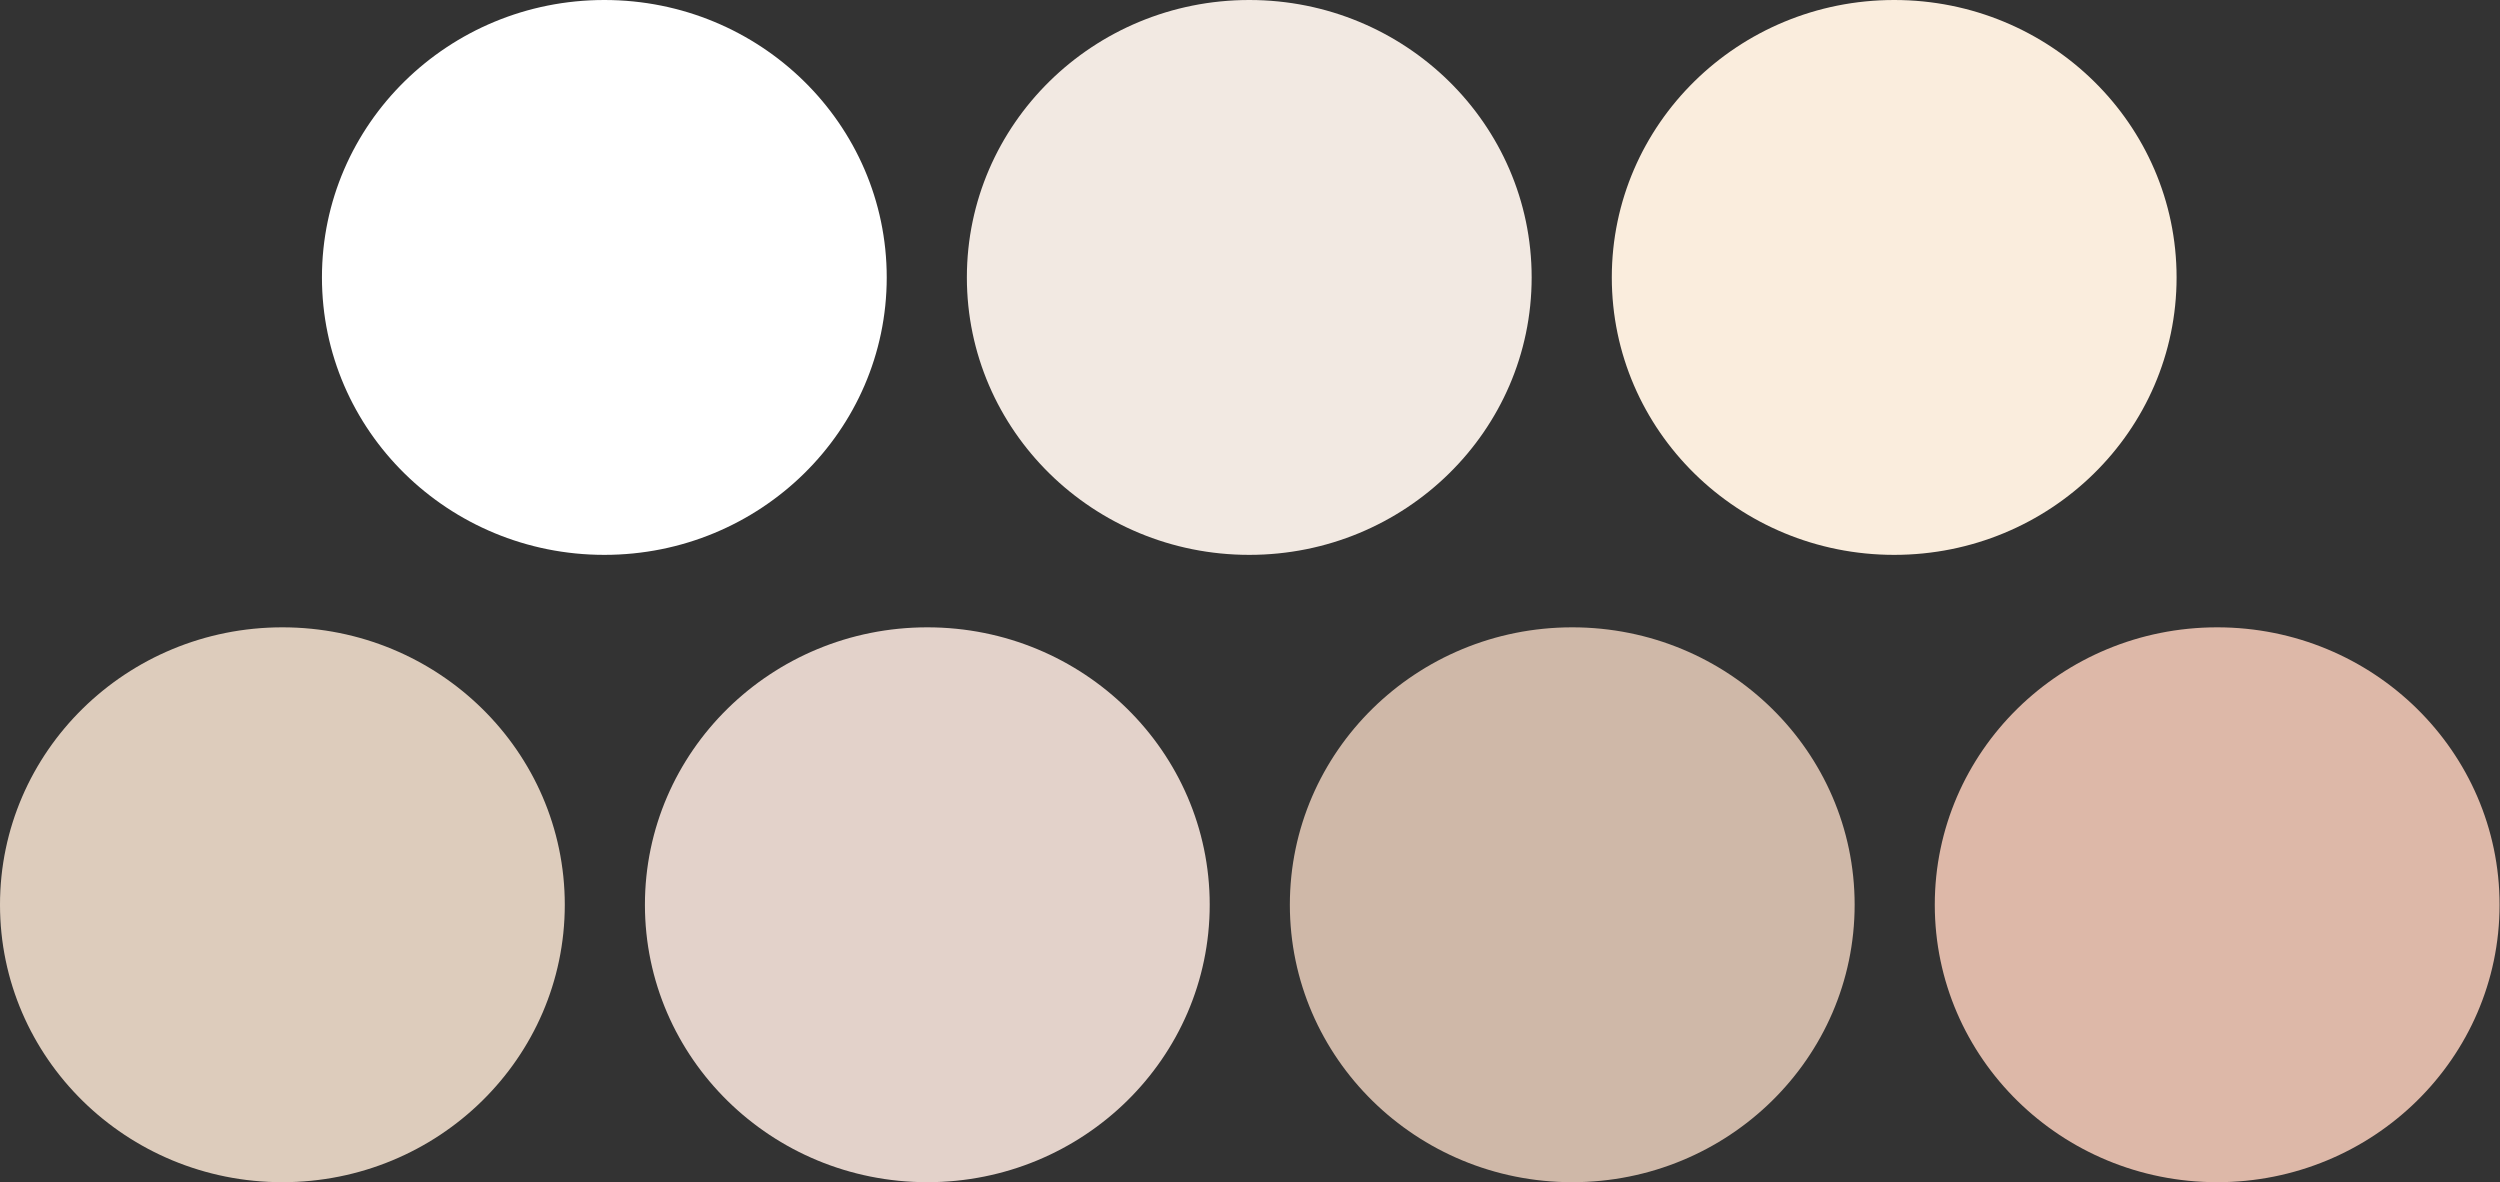
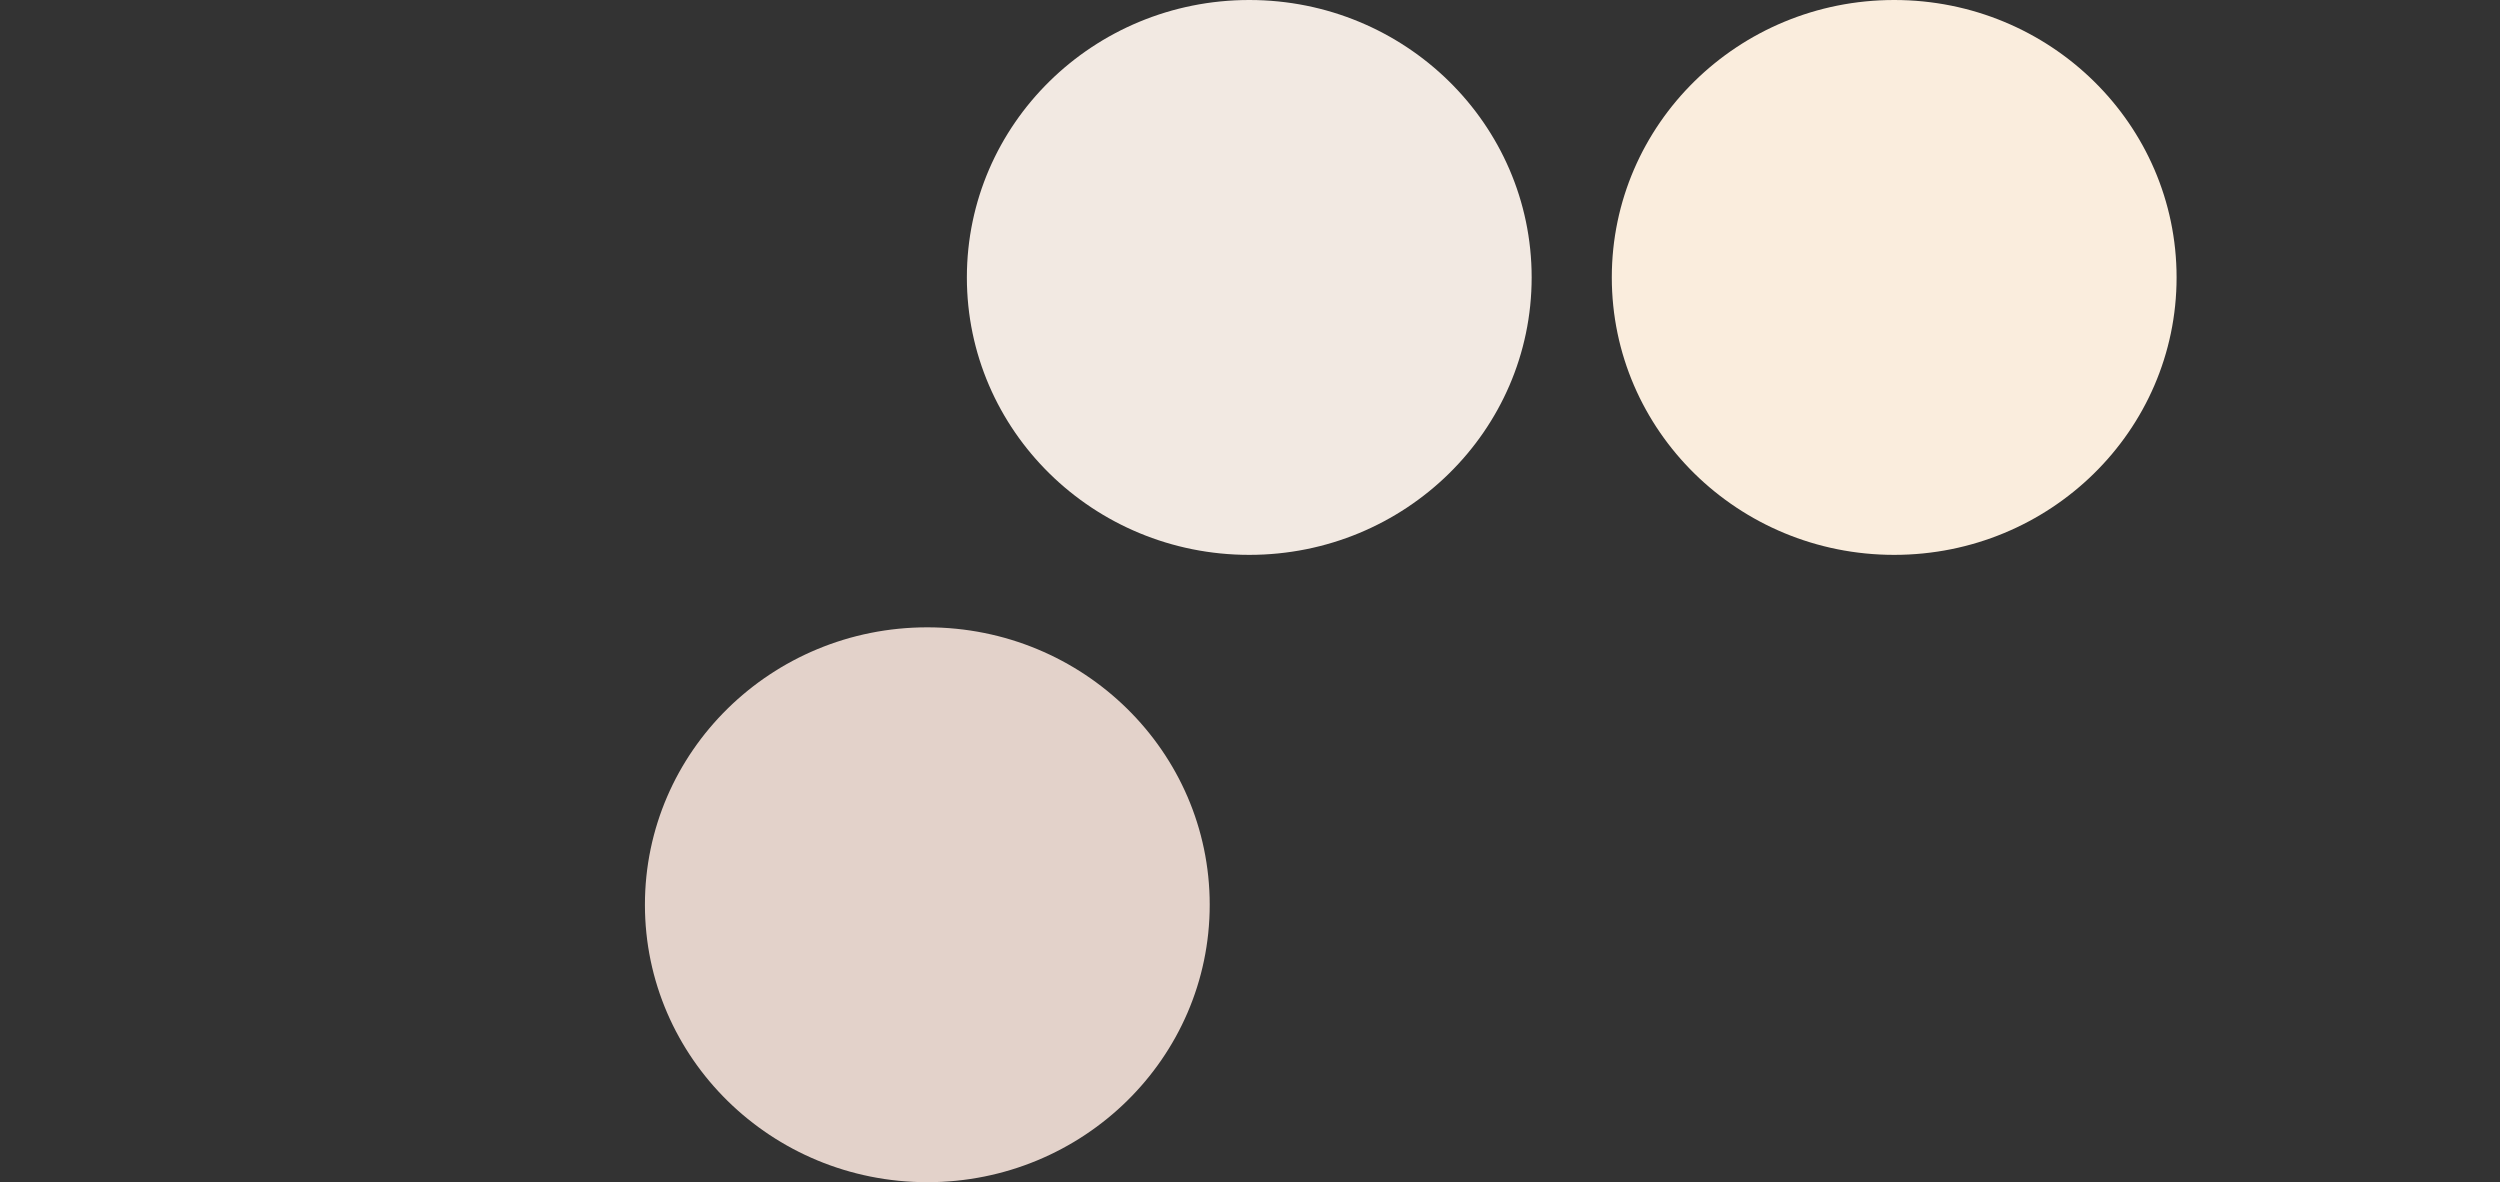
<svg xmlns="http://www.w3.org/2000/svg" width="2415" height="1142" viewBox="0 0 2415 1142" fill="none">
  <rect x="0" y="0" width="2415" height="1142" fill="#333333" stroke="none" />
-   <ellipse cx="2141.79" cy="874" rx="272.791" ry="268" fill="#DDB8A8" />
-   <ellipse cx="583.791" cy="268" rx="272.791" ry="268" fill="white" />
  <ellipse cx="1206.79" cy="268" rx="272.791" ry="268" fill="#F2E9E2" />
  <ellipse cx="1829.79" cy="268" rx="272.791" ry="268" fill="#FAEDDD" />
-   <ellipse cx="1518.79" cy="874" rx="272.791" ry="268" fill="#CFB8A8" />
  <ellipse cx="895.791" cy="874" rx="272.791" ry="268" fill="#E3D2CA" />
-   <ellipse cx="272.791" cy="874" rx="272.791" ry="268" fill="#DDCCBC" />
</svg>